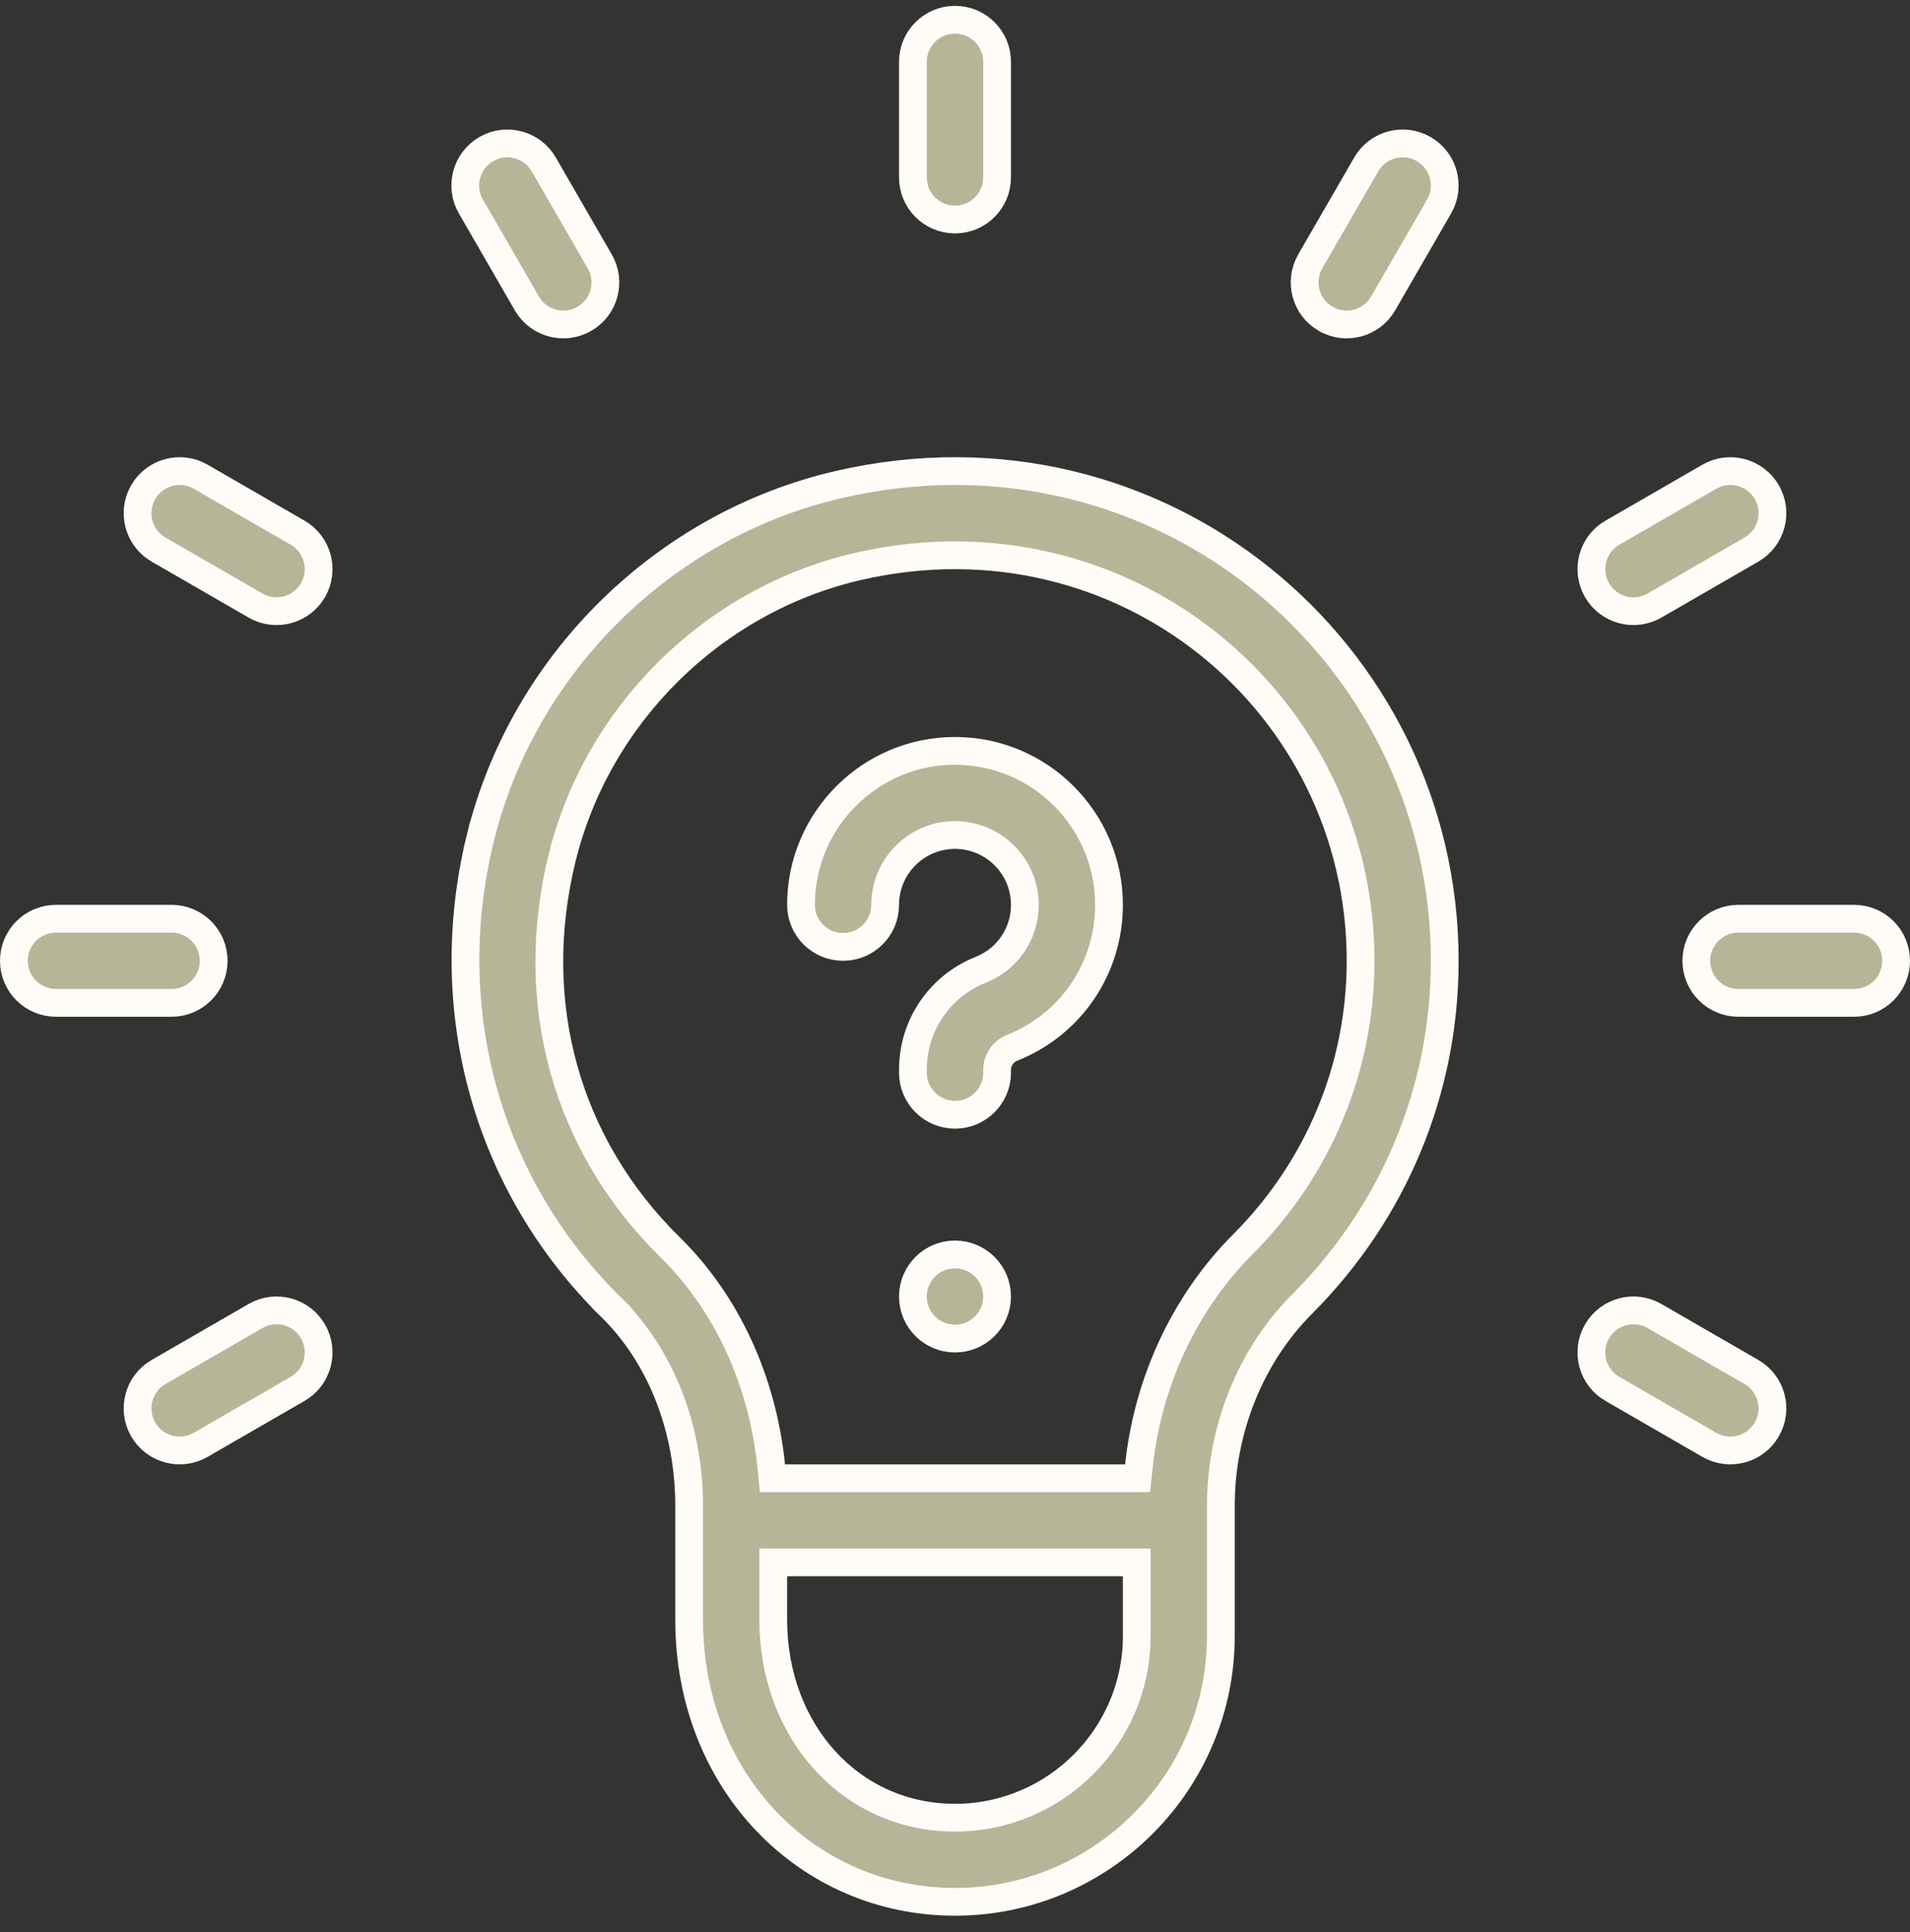
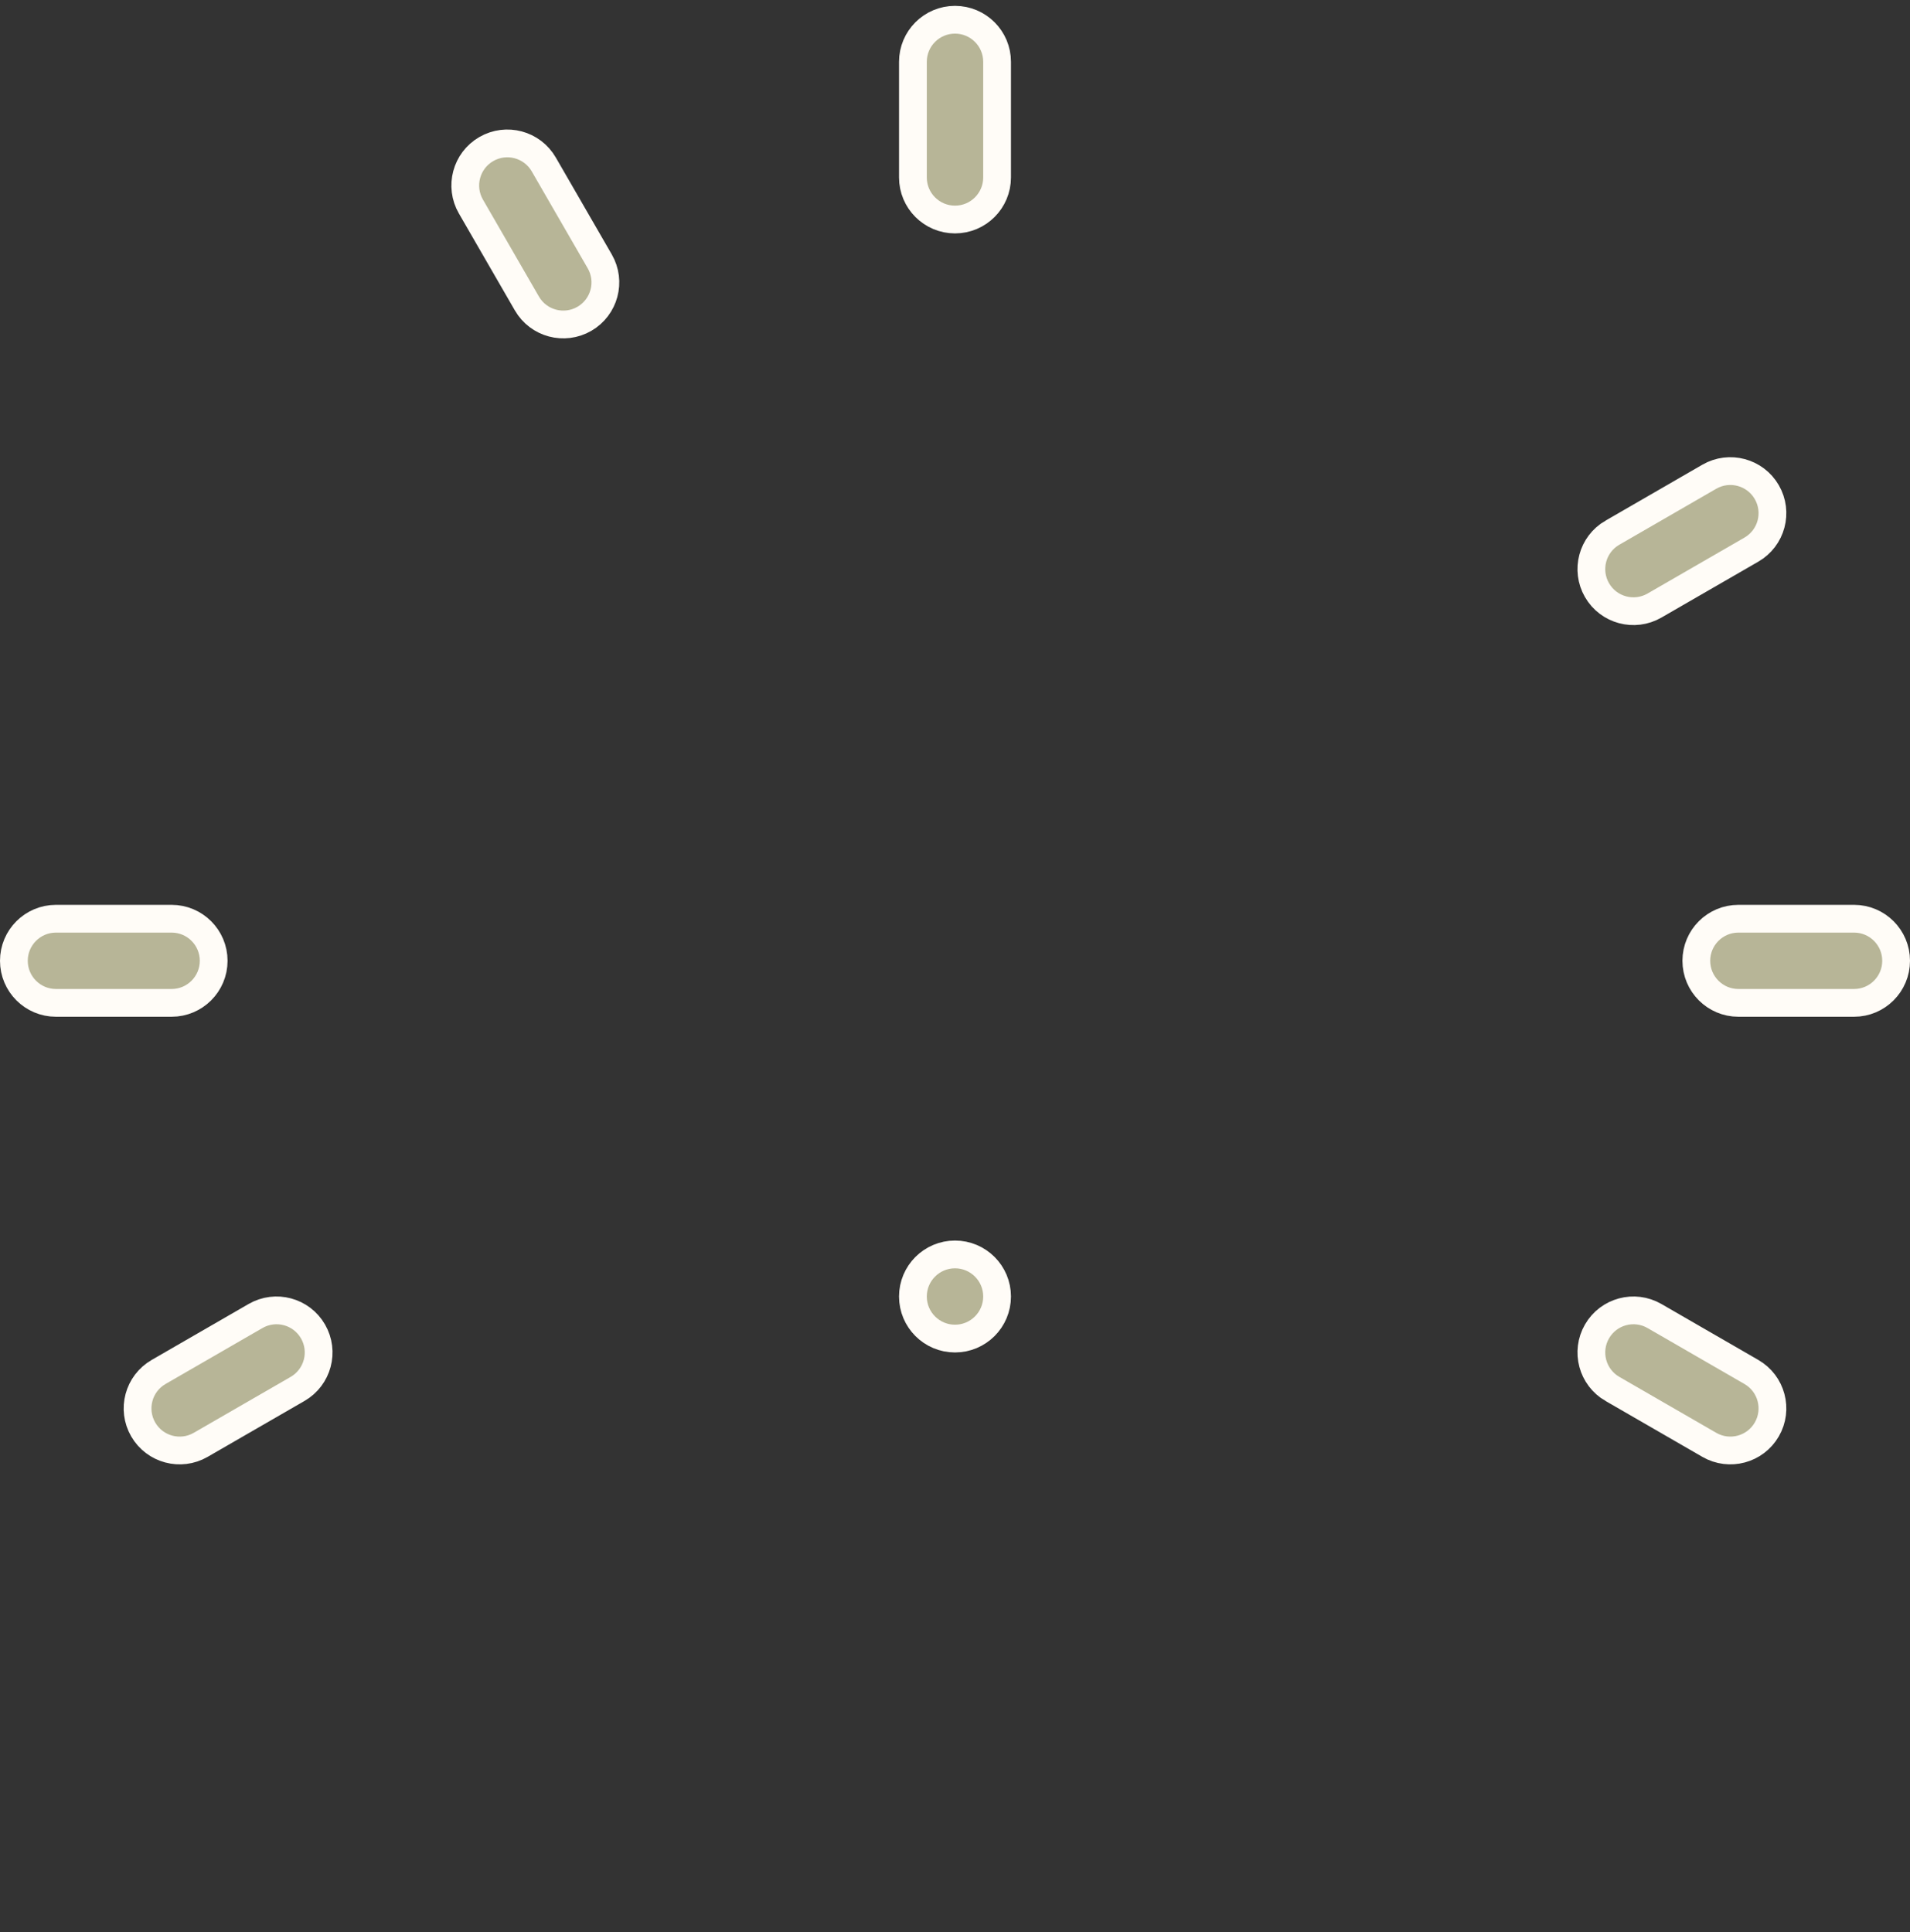
<svg xmlns="http://www.w3.org/2000/svg" fill="none" viewBox="0 0 86 87" height="87" width="86">
  <rect x="0" y="0" width="86" height="87" fill="#333333" stroke="none" />
  <g clip-path="url(#clip0_68_7748)">
-     <path stroke-width="1.25" stroke="#FFFCF7" fill="#B7B597" d="M27.519 58.867L27.081 59.313L27.519 58.867C21.938 53.383 19.731 45.496 21.623 37.757L21.017 37.609L21.623 37.757C23.546 29.894 29.89 23.634 37.778 21.815C52.184 18.494 65.051 29.356 65.051 43.264C65.051 49.079 62.776 54.562 58.642 58.708C56.303 61.052 54.971 64.37 54.971 67.809L54.971 73.667C54.971 80.268 49.601 85.639 43 85.639C36.358 85.639 31.029 80.255 31.029 72.935V67.802C31.029 64.336 29.764 61.074 27.519 58.867ZM35.441 70.354H34.816V70.979V72.935C34.816 77.951 38.293 81.85 43 81.85C47.513 81.85 51.184 78.18 51.184 73.666V70.979V70.354H50.559H35.441ZM50.659 66.565H51.221L51.281 66.006C51.684 62.217 53.342 58.656 55.959 56.032C59.377 52.605 61.262 48.069 61.262 43.264C61.262 31.675 50.583 22.752 38.629 25.508C32.119 27.009 26.891 32.167 25.304 38.657L25.911 38.805L25.304 38.657C23.713 45.164 25.485 51.557 30.175 56.165C32.718 58.664 34.335 62.175 34.724 66.003L34.781 66.565H35.346H50.659Z" />
-     <path stroke-width="1.25" stroke="#FFFCF7" fill="#B7B597" d="M41.105 7.991V2.784C41.105 1.737 41.954 0.889 43 0.889C44.046 0.889 44.895 1.737 44.895 2.784V7.991C44.895 9.037 44.046 9.885 43 9.885C41.954 9.885 41.105 9.037 41.105 7.991Z" />
+     <path stroke-width="1.25" stroke="#FFFCF7" fill="#B7B597" d="M41.105 7.991V2.784C41.105 1.737 41.954 0.889 43 0.889C44.046 0.889 44.895 1.737 44.895 2.784V7.991C44.895 9.037 44.046 9.885 43 9.885C41.954 9.885 41.105 9.037 41.105 7.991" />
    <path stroke-width="1.25" stroke="#FFFCF7" fill="#B7B597" d="M7.727 41.37C8.773 41.37 9.621 42.218 9.621 43.264C9.621 44.31 8.773 45.159 7.727 45.159H2.52C1.473 45.159 0.625 44.31 0.625 43.264C0.625 42.218 1.473 41.37 2.52 41.37H7.727Z" />
    <path stroke-width="1.25" stroke="#FFFCF7" fill="#B7B597" d="M78.273 41.37H83.481C84.527 41.37 85.375 42.218 85.375 43.264C85.375 44.31 84.527 45.159 83.481 45.159H78.273C77.227 45.159 76.379 44.31 76.379 43.264C76.379 42.218 77.227 41.37 78.273 41.37Z" />
    <path stroke-width="1.25" stroke="#FFFCF7" fill="#B7B597" d="M7.141 61.78L7.141 61.78L11.505 59.26C12.411 58.737 13.57 59.047 14.093 59.954L14.093 59.954C14.616 60.86 14.306 62.018 13.4 62.542L13.4 62.542L9.036 65.061C9.036 65.061 9.036 65.061 9.036 65.061C8.132 65.583 6.973 65.276 6.448 64.368L6.448 64.368C5.925 63.462 6.235 62.303 7.141 61.78Z" />
    <path stroke-width="1.25" stroke="#FFFCF7" fill="#B7B597" d="M76.964 21.467L76.964 21.467C77.87 20.944 79.029 21.255 79.552 22.161L79.552 22.161C80.076 23.067 79.765 24.226 78.859 24.749L78.859 24.749L74.495 27.268C74.495 27.268 74.495 27.268 74.495 27.268C73.591 27.79 72.432 27.483 71.907 26.575L71.907 26.575C71.384 25.669 71.694 24.51 72.6 23.987L72.601 23.987L76.964 21.467Z" />
-     <path stroke-width="1.25" stroke="#FFFCF7" fill="#B7B597" d="M61.516 7.405L61.516 7.405C62.039 6.499 63.197 6.189 64.103 6.712L64.103 6.712C65.01 7.235 65.32 8.394 64.797 9.3L64.797 9.3L62.277 13.664C61.752 14.573 60.592 14.878 59.69 14.357L59.689 14.357C58.783 13.834 58.473 12.675 58.996 11.769L58.996 11.769L61.516 7.405Z" />
    <path stroke-width="1.25" stroke="#FFFCF7" fill="#B7B597" d="M23.723 13.664L23.723 13.664L21.203 9.3L21.203 9.3C20.68 8.394 20.99 7.235 21.896 6.712L21.896 6.712C22.803 6.189 23.961 6.499 24.484 7.405L24.484 7.405L27.004 11.769L27.004 11.769C27.527 12.675 27.217 13.834 26.311 14.357L26.311 14.357C25.407 14.879 24.247 14.573 23.723 13.664Z" />
    <path stroke-width="1.25" stroke="#FFFCF7" fill="#B7B597" d="M78.859 61.78L78.859 61.78C79.765 62.303 80.076 63.462 79.552 64.368L79.552 64.368C79.027 65.277 77.867 65.582 76.964 65.061L76.964 65.061L72.601 62.542L72.6 62.542C71.694 62.018 71.384 60.86 71.907 59.954L71.907 59.954C72.43 59.047 73.589 58.737 74.495 59.26L74.495 59.26L78.859 61.78Z" />
-     <path stroke-width="1.25" stroke="#FFFCF7" fill="#B7B597" d="M13.4 23.987L13.4 23.987C14.306 24.51 14.616 25.669 14.093 26.575L14.093 26.575C13.568 27.484 12.408 27.789 11.505 27.268L11.505 27.268L7.141 24.749L7.141 24.749C6.235 24.226 5.925 23.067 6.448 22.161L6.448 22.161C6.971 21.254 8.13 20.944 9.036 21.467L9.036 21.467L13.4 23.987Z" />
-     <path stroke-width="1.25" stroke="#FFFCF7" fill="#B7B597" d="M45.565 47.188L45.565 47.188C45.162 47.349 44.895 47.742 44.895 48.176V48.303C44.895 49.35 44.046 50.198 43 50.198C41.954 50.198 41.105 49.35 41.105 48.303V48.176C41.105 46.176 42.304 44.408 44.163 43.668C45.365 43.189 46.145 42.039 46.145 40.745C46.145 39.01 44.734 37.6 43 37.6C41.266 37.6 39.855 39.01 39.855 40.745C39.855 41.791 39.007 42.639 37.961 42.639C36.915 42.639 36.066 41.791 36.066 40.745C36.066 36.922 39.177 33.811 43 33.811C46.823 33.811 49.934 36.922 49.934 40.745C49.934 43.603 48.22 46.13 45.565 47.188Z" />
    <path stroke-width="1.25" stroke="#FFFCF7" fill="#B7B597" d="M44.895 58.381C44.895 59.428 44.046 60.276 43 60.276C41.954 60.276 41.105 59.428 41.105 58.381C41.105 57.335 41.954 56.487 43 56.487C44.046 56.487 44.895 57.335 44.895 58.381Z" />
  </g>
  <defs>
    <clipPath id="clip0_68_7748">
      <rect transform="translate(0 0.264)" fill="white" height="86" width="86" />
    </clipPath>
  </defs>
</svg>